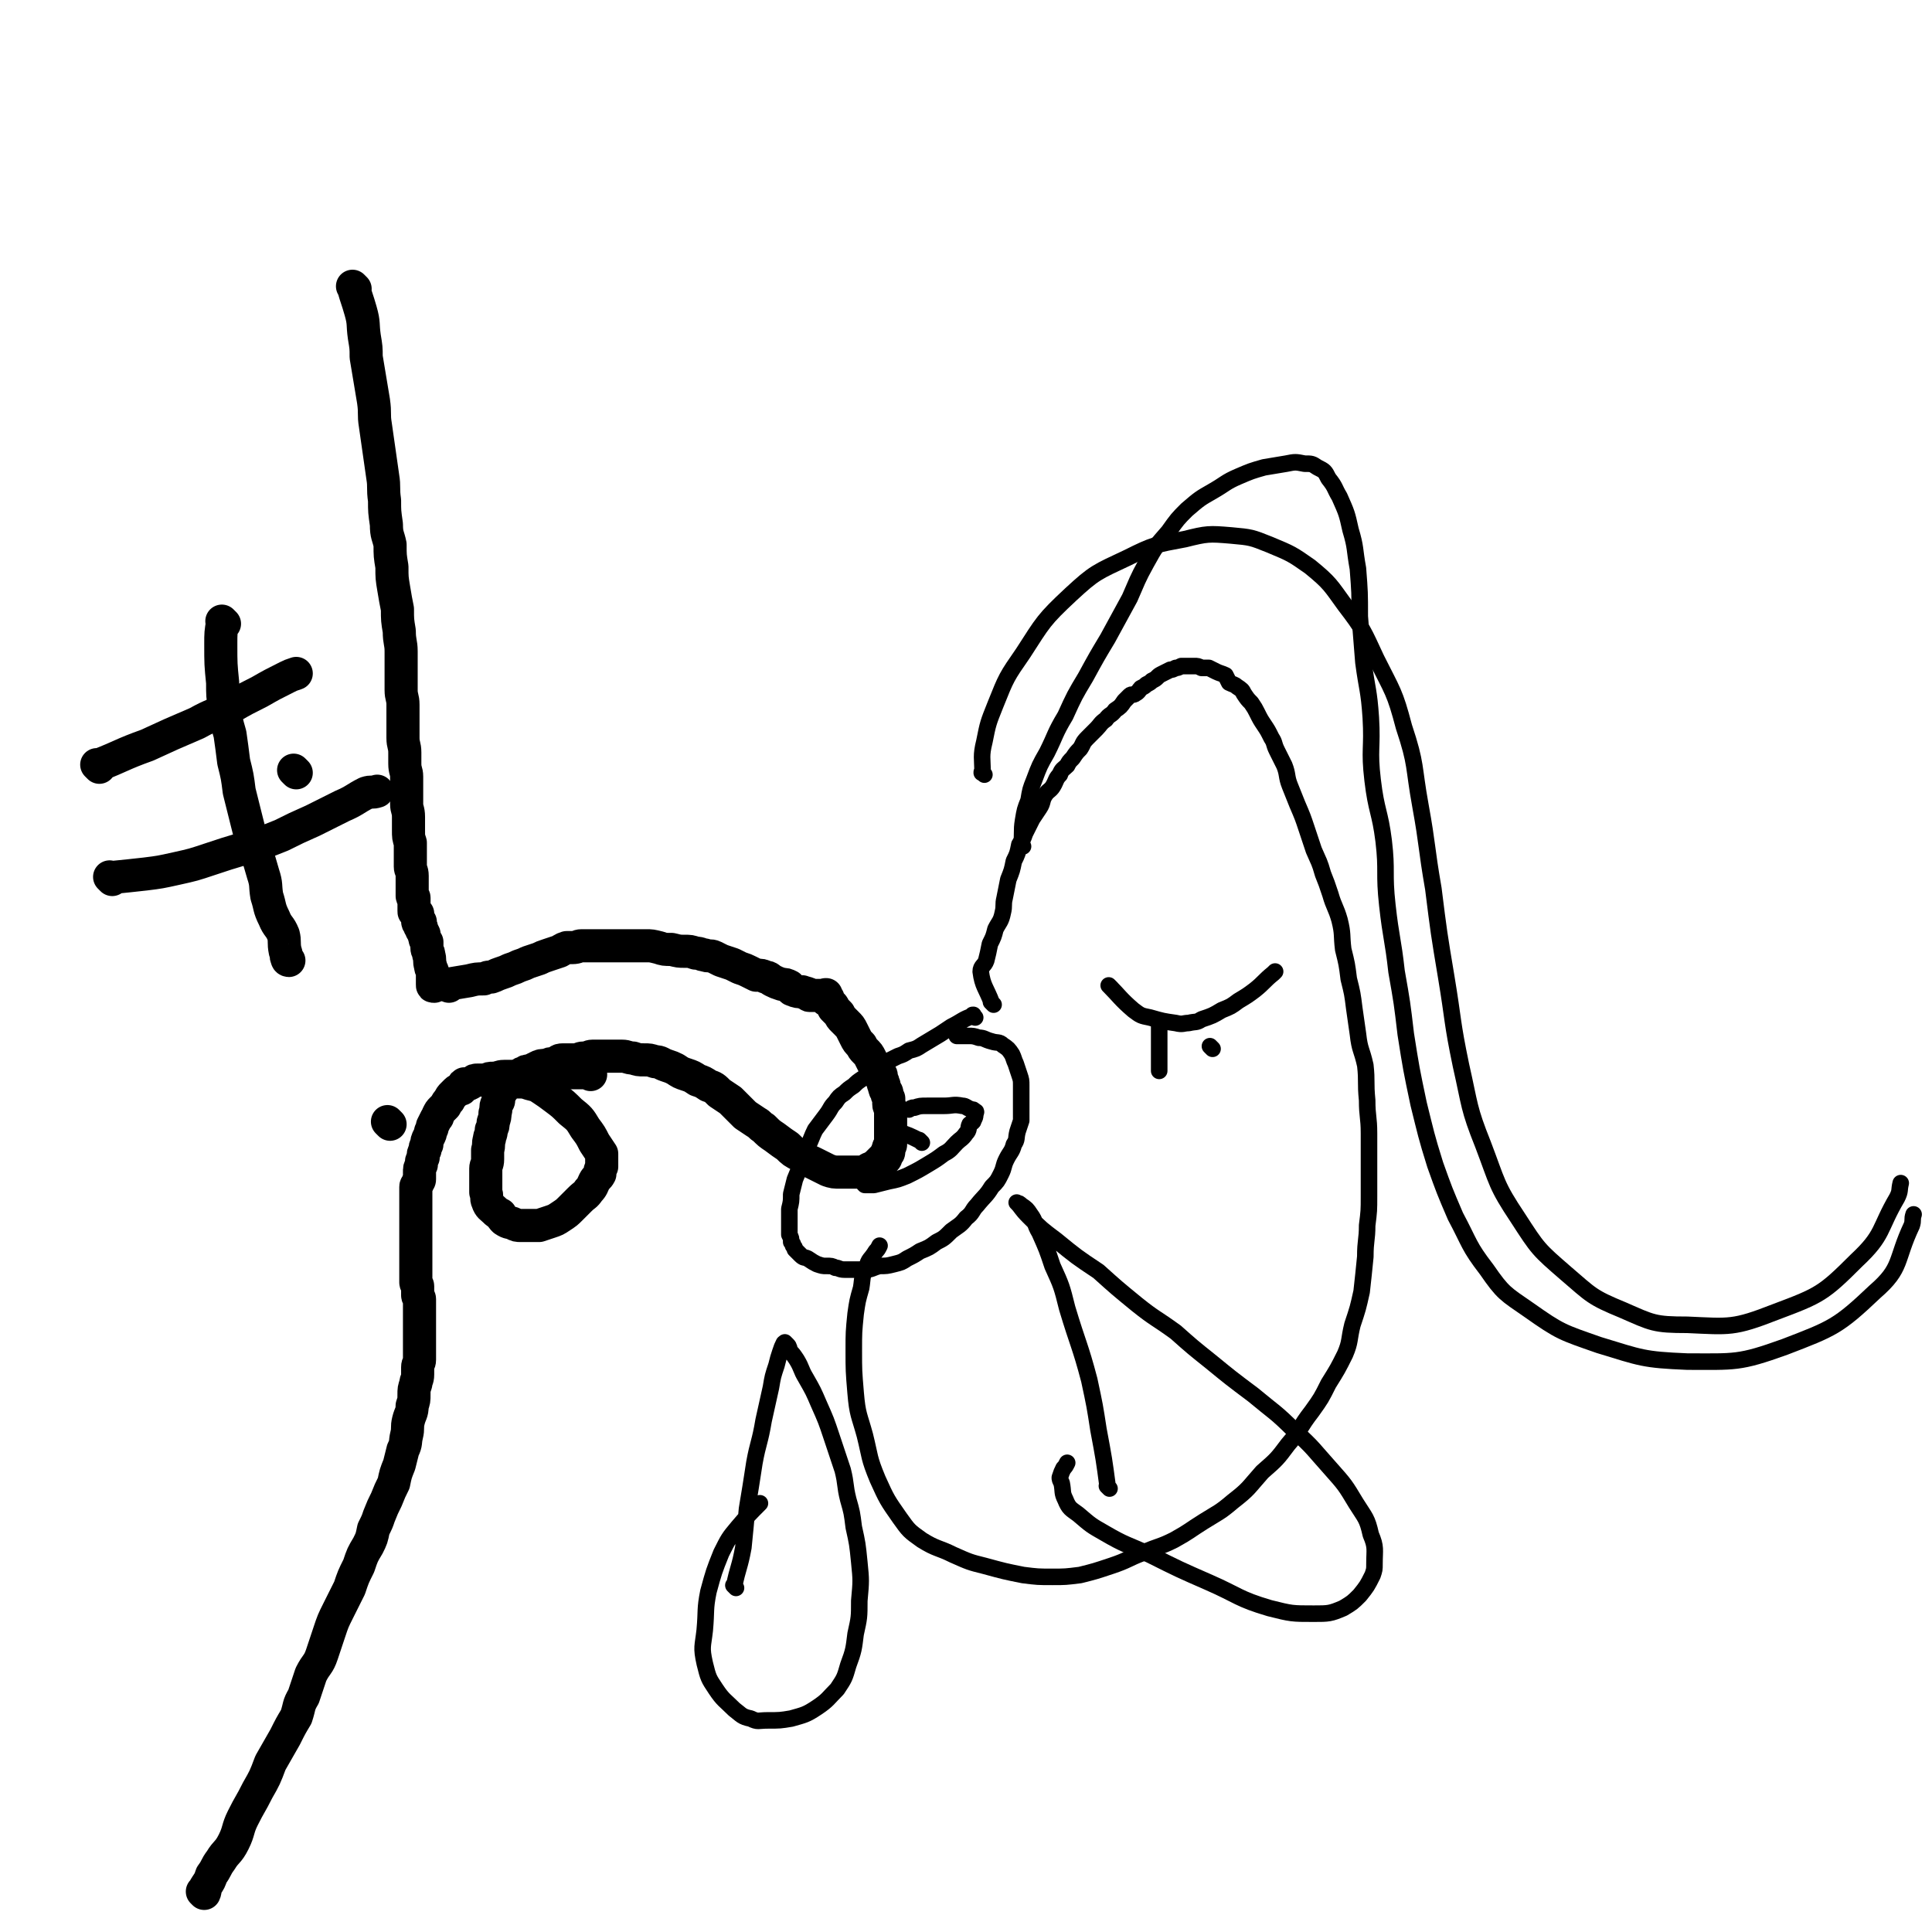
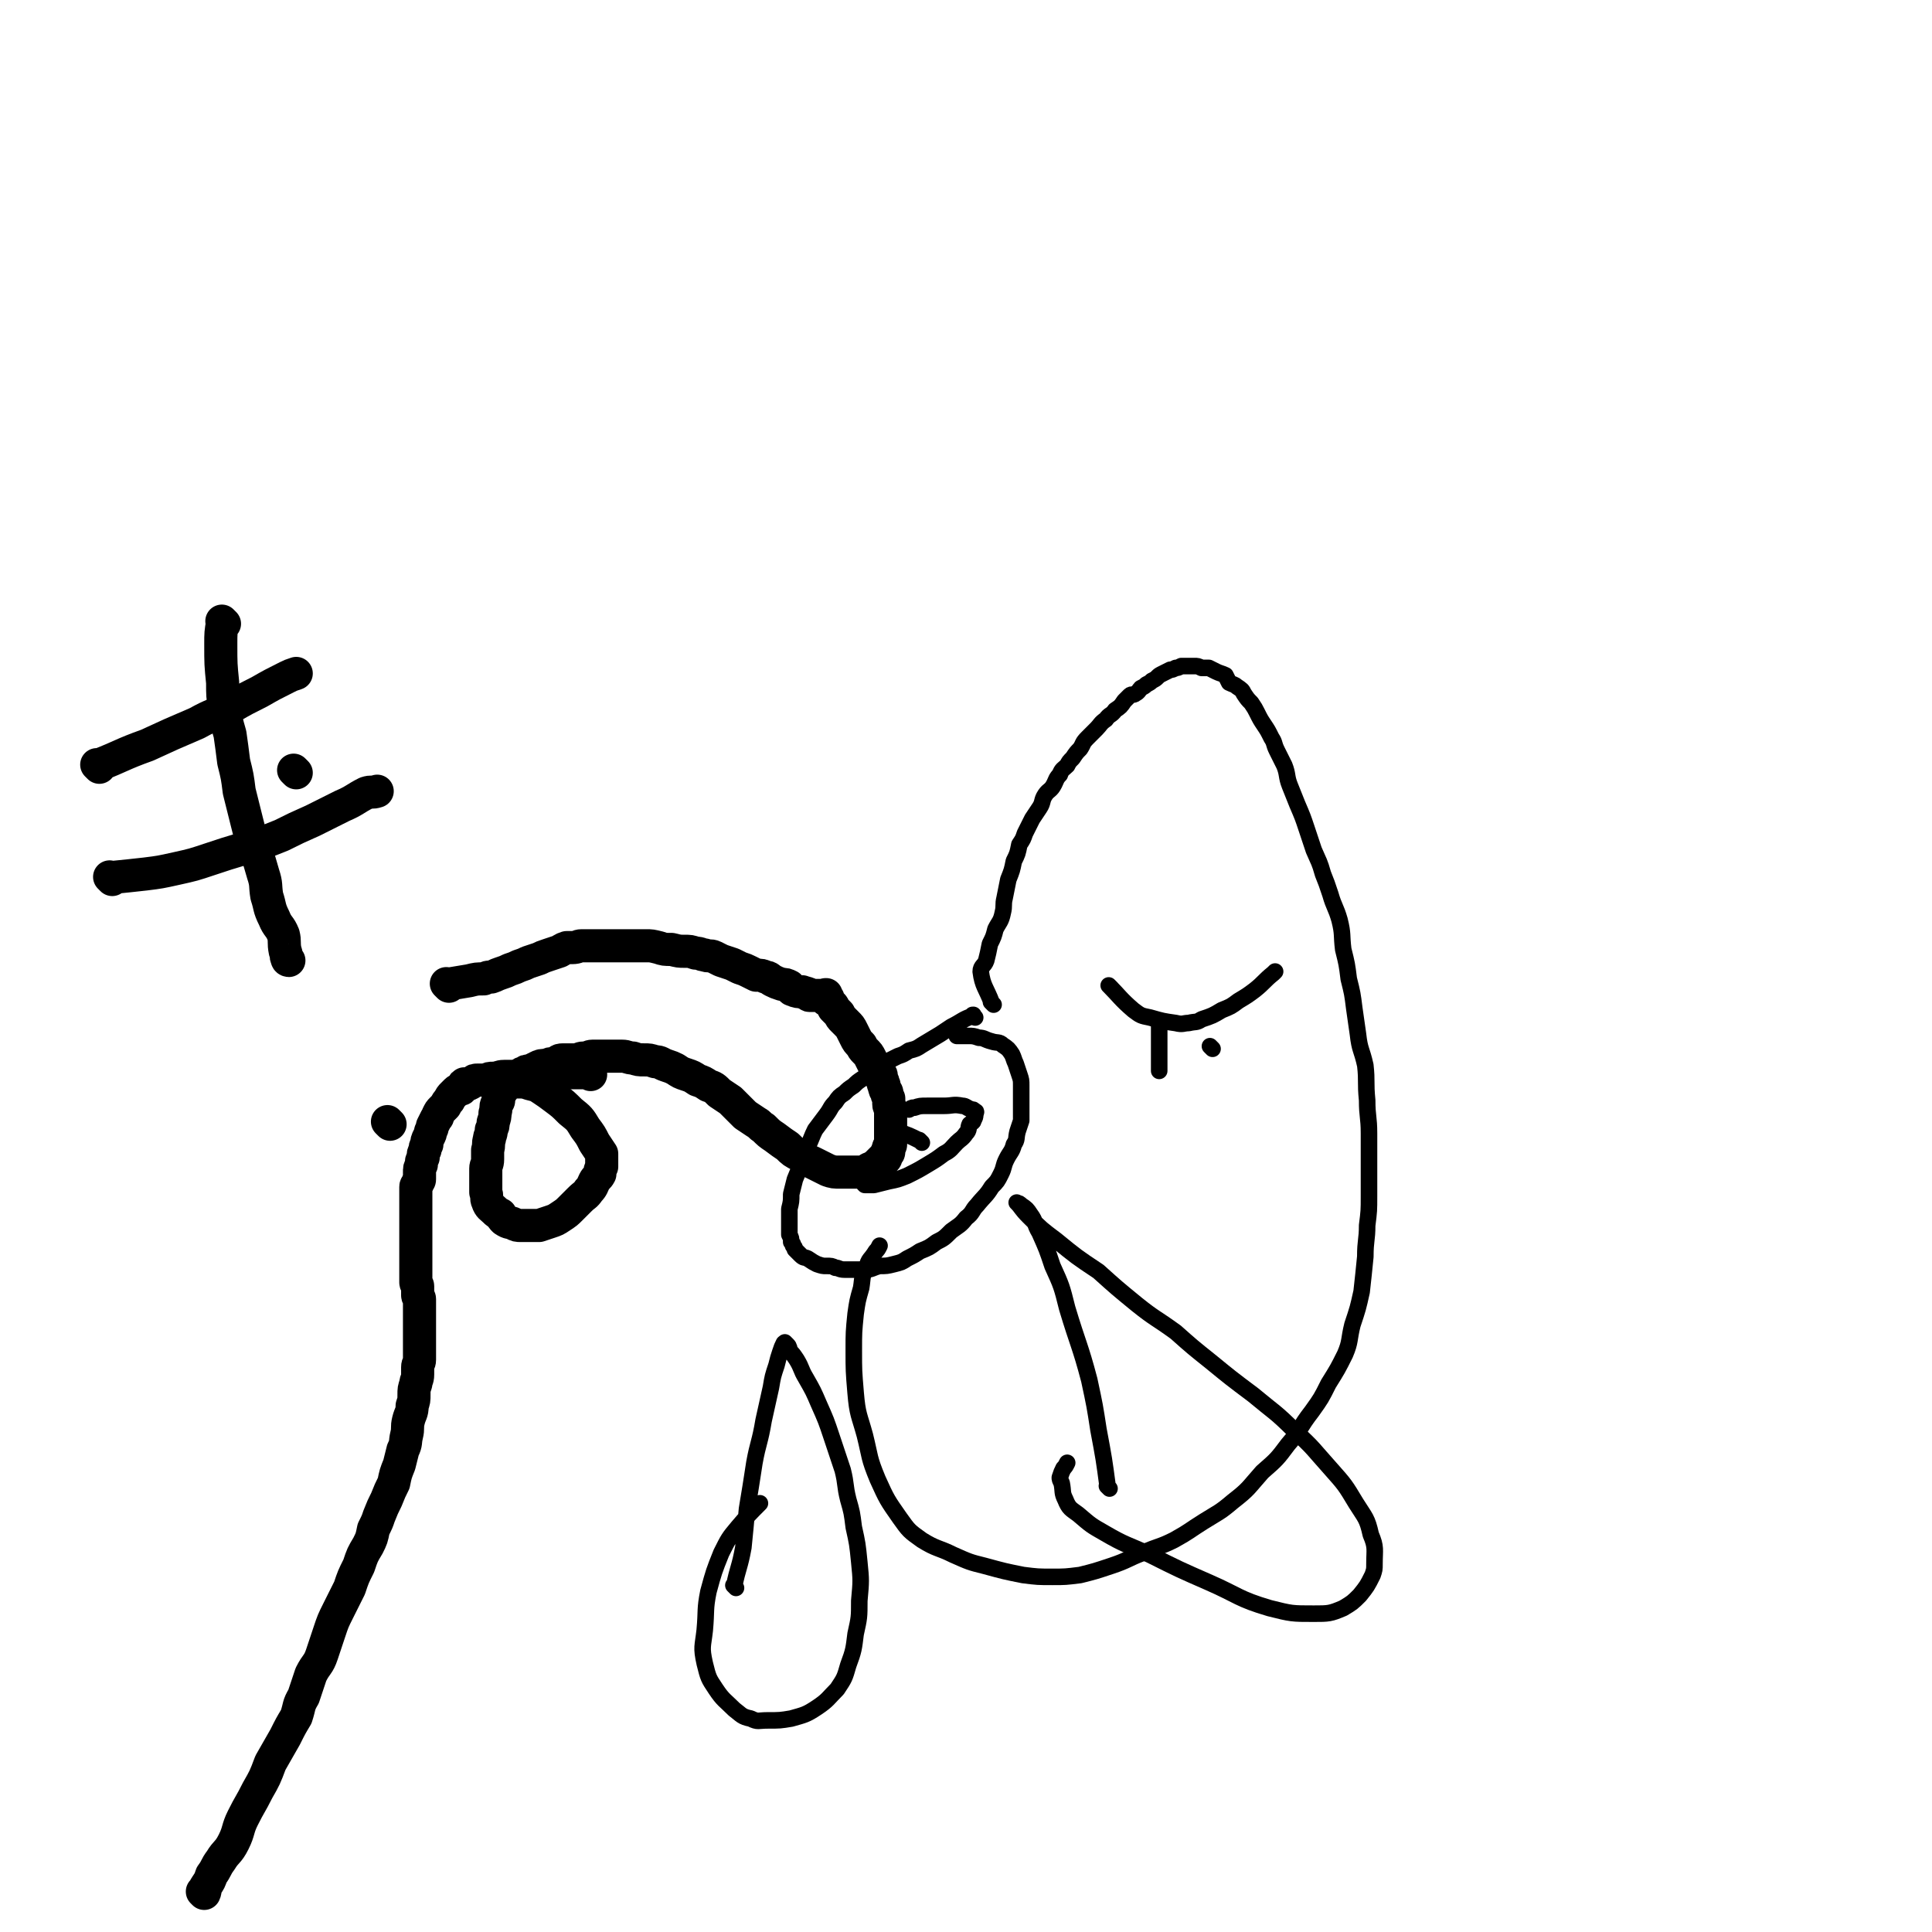
<svg xmlns="http://www.w3.org/2000/svg" viewBox="0 0 1050 1050" version="1.1">
  <g fill="none" stroke="#000000" stroke-width="18" stroke-linecap="round" stroke-linejoin="round">
-     <path d="M193,157c-1,-1 -1,-1 -1,-1 -1,-1 0,0 0,0 0,0 0,0 0,0 0,0 0,0 0,0 -1,-1 0,0 0,0 0,0 0,0 0,0 0,0 0,0 0,0 -1,-1 0,0 0,0 0,0 0,0 0,0 2,7 2,6 4,13 2,7 1,7 2,14 1,6 1,6 1,11 1,6 1,6 2,12 1,6 1,6 2,12 1,7 0,7 1,13 1,7 1,7 2,14 1,7 1,7 2,14 1,6 0,6 1,13 0,6 0,6 1,13 0,6 1,6 2,11 0,6 0,6 1,12 0,6 0,6 1,12 1,6 1,6 2,11 0,6 0,6 1,12 0,6 1,6 1,11 0,6 0,6 0,11 0,5 0,5 0,10 0,4 1,4 1,8 0,5 0,5 0,9 0,4 0,4 0,9 0,4 1,4 1,8 0,3 0,3 0,6 0,4 1,4 1,7 0,3 0,3 0,7 0,4 0,4 0,8 0,3 1,3 1,7 0,3 0,3 0,7 0,4 0,4 1,7 0,3 0,3 0,7 0,3 0,3 0,6 0,2 1,2 1,5 0,2 0,2 0,4 0,2 0,2 0,3 0,2 0,2 0,4 0,1 1,0 1,1 0,1 0,1 0,2 0,1 0,1 0,2 0,0 0,0 0,0 0,1 0,1 0,2 0,1 0,1 0,1 0,0 0,0 0,0 0,1 0,1 1,1 0,0 0,0 0,0 0,0 0,1 0,1 0,0 0,0 0,0 1,0 1,0 1,0 0,0 0,0 0,0 0,0 0,0 0,0 -1,-1 0,0 0,0 0,0 0,0 0,0 0,0 0,0 0,0 -1,-1 0,0 0,0 0,0 0,0 0,0 0,0 0,0 0,0 -1,-1 0,0 0,0 0,0 0,0 0,0 0,0 0,0 0,0 -1,-1 0,0 0,0 0,0 0,0 0,0 0,0 0,0 0,0 -1,-1 0,0 0,0 0,0 0,0 0,0 0,0 0,0 0,0 -1,-1 0,0 0,0 0,0 0,0 0,0 0,0 0,0 0,0 -1,-1 0,0 0,0 0,0 0,0 0,0 0,0 0,0 0,0 -1,-1 0,0 0,0 0,0 0,0 0,0 0,0 0,-1 0,0 -1,0 0,0 0,1 0,0 0,0 0,0 0,1 0,1 0,1 0,0 0,0 0,0 0,1 0,1 0,1 0,0 0,0 0,0 0,1 0,1 0,1 0,1 1,0 1,0 1,0 0,0 0,1 0,1 0,1 0,1 0,0 0,0 0,0 0,1 1,0 1,1 0,0 0,1 0,1 0,1 1,1 1,2 1,1 0,1 1,3 0,1 0,1 1,2 0,2 0,2 0,3 0,2 1,2 1,4 1,3 0,3 1,6 0,2 1,2 1,3 0,1 0,1 0,2 0,1 0,1 0,1 0,1 0,1 0,1 0,1 0,1 0,1 0,0 0,0 0,0 0,1 0,1 0,1 0,1 0,1 0,1 0,0 0,0 0,0 0,1 0,1 1,1 0,0 0,0 0,0 " />
    <path d="M212,611c-1,-1 -1,-1 -1,-1 -1,-1 0,0 0,0 0,0 0,0 0,0 0,0 0,0 0,0 " />
    <path d="M244,536c-1,-1 -1,-1 -1,-1 -1,-1 0,0 0,0 0,0 0,0 0,0 0,0 0,0 0,0 -1,-1 0,0 0,0 0,0 0,0 0,0 0,0 0,0 0,0 -1,-1 0,0 0,0 0,0 0,0 0,0 0,0 0,0 0,0 -1,-1 0,0 0,0 0,0 0,0 0,0 0,0 0,0 0,0 -1,-1 0,0 0,0 0,0 0,0 0,0 0,0 0,0 0,0 -1,-1 0,0 0,0 0,0 0,0 0,0 0,0 0,0 0,0 -1,-1 0,0 0,0 0,0 0,0 0,0 0,0 0,0 0,0 -1,-1 0,0 0,0 0,0 0,0 0,0 6,-1 6,-1 12,-2 4,-1 4,-1 8,-1 2,-1 2,-1 4,-1 3,-1 2,-1 5,-2 3,-1 3,-1 5,-2 3,-1 3,-1 5,-2 3,-1 3,-1 5,-2 3,-1 3,-1 6,-2 2,-1 2,-1 5,-2 3,-1 3,-1 6,-2 2,-1 1,-1 4,-2 1,0 2,0 3,0 3,0 3,-1 5,-1 2,0 2,0 4,0 3,0 3,0 5,0 2,0 2,0 5,0 2,0 2,0 5,0 3,0 3,0 5,0 2,0 2,0 5,0 3,0 3,0 6,0 3,0 3,0 7,1 3,1 3,1 7,1 4,1 4,1 7,1 3,0 3,0 6,1 3,0 3,1 5,1 2,1 3,0 5,1 2,1 2,1 4,2 3,1 3,1 6,2 2,1 2,1 4,2 3,1 3,1 5,2 2,1 2,1 4,2 3,0 3,0 5,1 2,0 2,1 4,2 2,1 2,1 5,2 2,0 2,0 4,1 1,1 1,2 2,2 2,1 3,1 5,1 1,1 1,0 3,1 1,0 0,1 1,1 1,0 1,0 2,0 1,0 1,0 2,0 1,0 1,0 1,0 1,0 1,0 1,0 1,0 1,0 1,0 0,0 0,0 0,0 1,0 1,0 1,0 1,0 1,0 1,0 0,0 0,0 0,0 0,0 0,0 0,0 -1,-1 0,0 0,0 0,0 0,0 0,0 0,0 0,0 0,0 -1,-1 0,0 0,0 0,0 0,0 0,0 0,0 0,0 0,0 -1,-1 0,0 0,0 0,0 0,0 0,0 0,0 0,0 0,0 -1,-1 0,0 0,0 0,0 0,0 0,0 0,0 0,-1 0,0 -1,0 0,0 0,1 0,0 0,0 0,0 0,0 0,0 0,0 -1,-1 0,0 0,0 0,0 0,0 0,0 0,0 0,0 0,0 -1,-1 0,0 0,0 0,0 0,0 0,0 0,0 0,0 0,0 -1,-1 0,0 0,0 0,0 0,0 0,0 0,1 0,1 0,1 0,0 0,0 0,0 0,1 0,0 0,0 -1,0 0,0 0,0 0,0 0,0 0,0 0,1 0,0 0,0 -1,0 0,0 0,0 0,0 0,0 0,0 0,1 0,0 0,0 -1,0 0,0 0,0 0,0 0,0 0,0 0,1 0,0 0,0 -1,0 0,0 0,0 0,0 0,0 0,0 1,0 1,0 1,0 0,0 0,0 0,0 0,0 0,-1 0,0 -1,0 0,0 0,1 0,0 0,0 0,0 1,1 1,1 1,1 1,1 1,1 1,1 1,1 1,1 1,2 1,1 1,1 1,1 1,1 1,1 2,2 1,2 1,2 2,3 1,1 1,1 2,2 2,2 2,2 3,4 1,2 1,2 2,4 1,2 1,2 3,4 1,2 1,2 2,3 2,2 2,2 3,4 1,2 1,2 2,4 1,1 1,1 2,2 1,1 1,1 1,2 1,1 1,1 1,3 0,1 1,1 1,3 1,1 0,1 1,3 0,1 1,1 1,2 0,1 0,1 1,3 0,1 0,1 0,3 0,2 1,1 1,3 0,2 0,2 0,3 0,1 0,1 0,3 0,1 0,1 0,3 0,1 0,1 0,2 0,2 0,2 0,3 0,2 0,2 0,3 0,1 0,1 0,2 0,1 -1,1 -1,2 0,1 0,1 0,2 0,1 -1,1 -1,2 -1,1 0,1 -1,2 -1,1 -1,1 -2,2 0,0 0,1 -1,1 -1,1 -1,1 -2,2 -1,0 -1,0 -3,0 -1,0 -1,1 -2,1 -2,1 -2,1 -3,1 -2,0 -2,0 -3,0 -2,0 -2,0 -3,0 -3,0 -3,0 -5,0 -4,0 -4,0 -7,-1 -4,-2 -4,-2 -8,-4 -4,-2 -4,-1 -7,-4 -4,-2 -4,-2 -7,-5 -3,-2 -3,-2 -7,-5 -3,-2 -3,-2 -6,-5 -2,-1 -2,-2 -4,-3 -3,-2 -3,-2 -6,-4 -2,-2 -2,-2 -4,-4 -2,-2 -2,-2 -4,-4 -3,-2 -3,-2 -6,-4 -3,-3 -3,-3 -6,-4 -3,-2 -3,-2 -6,-3 -3,-2 -3,-2 -6,-3 -3,-1 -3,-1 -6,-3 -2,-1 -2,-1 -5,-2 -3,-1 -3,-2 -6,-2 -3,-1 -3,-1 -6,-1 -3,0 -3,0 -6,-1 -3,0 -3,-1 -6,-1 -2,0 -2,0 -5,0 -1,0 -1,0 -3,0 -2,0 -2,0 -4,0 -2,0 -2,0 -4,0 -2,0 -2,1 -5,1 -2,0 -2,1 -5,1 -3,0 -3,0 -6,0 -3,0 -2,1 -5,2 -2,0 -2,0 -4,1 -3,0 -3,0 -5,1 -2,1 -2,1 -4,2 -2,0 -2,0 -3,1 -1,0 -1,0 -2,1 -2,1 -1,1 -2,1 -1,1 -2,0 -2,1 -2,1 -1,1 -2,2 -1,1 -1,1 -2,2 -1,1 -1,1 -1,1 0,1 -1,0 -1,1 -1,1 0,1 -1,2 -1,1 -1,1 -1,2 0,1 0,1 0,2 0,1 -1,1 -1,2 -1,2 0,2 -1,5 0,2 0,2 -1,5 0,2 0,2 -1,4 0,3 -1,3 -1,5 -1,3 0,3 -1,6 0,3 0,3 0,5 0,3 -1,3 -1,5 0,3 0,3 0,5 0,2 0,2 0,4 0,2 0,2 0,4 1,2 0,3 1,5 1,3 2,3 4,5 1,1 1,1 3,2 1,2 1,2 2,3 3,2 3,1 5,2 2,1 2,1 4,1 3,0 3,0 5,0 3,0 3,0 5,0 3,-1 3,-1 6,-2 3,-1 3,-1 6,-3 3,-2 3,-2 5,-4 3,-3 3,-3 5,-5 3,-3 3,-2 5,-5 2,-2 2,-3 3,-5 1,-2 2,-2 3,-4 0,-2 0,-2 1,-4 0,-2 0,-2 0,-4 0,-2 0,-2 0,-3 -2,-3 -2,-3 -4,-6 -2,-4 -2,-4 -5,-8 -3,-5 -3,-5 -8,-9 -4,-4 -4,-4 -8,-7 -4,-3 -4,-3 -7,-5 -3,-2 -3,-2 -7,-3 -3,-1 -3,-1 -6,-1 -2,0 -2,0 -4,0 0,0 0,0 0,0 " />
    <path d="M321,584c-1,-1 -1,-1 -1,-1 -1,-1 0,0 0,0 0,0 0,0 0,0 0,0 0,0 0,0 -1,-1 0,0 0,0 0,0 0,0 0,0 0,0 0,0 0,0 -1,-1 0,0 0,0 0,0 0,0 0,0 -6,0 -6,0 -12,0 -3,0 -3,0 -6,0 -5,0 -5,0 -10,1 -4,0 -4,1 -7,1 -3,0 -3,0 -6,0 -3,0 -3,0 -5,0 -3,0 -3,1 -6,1 -2,0 -2,0 -4,1 -2,0 -2,0 -4,0 -2,0 -2,0 -3,1 -1,0 -1,1 -2,1 -1,1 -1,0 -2,0 -1,0 -1,0 -1,1 -1,1 -1,1 -1,1 0,1 0,1 -1,1 -1,1 -1,0 -2,1 -1,1 -1,1 -2,2 -1,1 -1,1 -2,3 -1,1 -1,1 -2,3 -1,1 -1,1 -2,2 -1,1 -1,1 -2,3 0,1 0,1 -1,2 -1,2 -1,2 -2,4 0,1 0,1 -1,3 0,1 0,1 -1,3 -1,2 -1,2 -1,4 -1,1 -1,2 -1,3 -1,2 -1,2 -1,4 -1,2 -1,2 -1,4 -1,2 -1,2 -1,4 0,2 0,2 0,4 0,1 -1,1 -1,2 0,1 -1,1 -1,2 0,0 0,0 0,1 0,0 0,1 0,1 0,1 0,1 0,1 0,1 0,1 0,2 0,1 0,1 0,2 0,1 0,1 0,2 0,0 0,0 0,1 0,2 0,2 0,3 0,1 0,1 0,2 0,1 0,1 0,3 0,1 0,1 0,2 0,1 0,1 0,2 0,1 0,1 0,2 0,1 0,1 0,1 0,1 0,1 0,1 0,1 0,1 0,2 0,1 0,1 0,1 0,1 0,1 0,2 0,1 0,1 0,2 0,1 0,1 0,2 0,1 0,1 0,2 0,1 0,1 0,2 0,1 0,1 0,3 0,1 0,1 0,2 0,1 0,1 0,3 0,1 0,1 0,2 0,1 0,1 0,3 0,1 1,1 1,2 0,1 0,1 0,3 0,0 0,0 0,0 0,1 0,2 0,2 0,1 1,1 1,2 0,1 0,1 0,1 0,1 0,1 0,1 0,1 0,1 0,2 0,1 0,1 0,2 0,1 0,1 0,2 0,1 0,1 0,2 0,1 0,1 0,2 0,0 0,0 0,1 0,1 0,1 0,2 0,1 0,1 0,2 0,1 0,1 0,2 0,1 0,1 0,2 0,1 0,1 0,3 0,1 0,1 0,2 0,1 0,1 0,2 0,2 0,2 0,4 0,1 0,1 0,1 0,2 -1,2 -1,4 0,2 0,2 0,4 0,3 -1,3 -1,5 -1,3 -1,3 -1,6 0,3 0,3 -1,6 0,4 -1,4 -2,8 -1,4 0,4 -1,8 -1,4 0,4 -2,8 -1,4 -1,4 -2,8 -2,5 -2,5 -3,10 -2,4 -2,4 -4,9 -2,4 -2,4 -4,9 -1,3 -1,3 -3,7 -1,5 -1,5 -3,9 -3,5 -3,5 -5,11 -3,6 -3,6 -5,12 -3,6 -3,6 -6,12 -3,6 -3,6 -5,12 -2,6 -2,6 -4,12 -2,6 -3,5 -6,11 -2,6 -2,6 -4,12 -3,5 -2,5 -4,11 -3,5 -3,5 -6,11 -4,7 -4,7 -8,14 -3,8 -3,8 -7,15 -4,8 -4,7 -8,15 -3,6 -2,7 -5,13 -3,6 -4,5 -7,10 -3,4 -2,4 -5,8 -1,3 -1,3 -3,6 -1,1 0,2 -1,4 0,0 -1,-1 -1,-1 0,0 0,0 0,0 " />
    <path d="M161,420c-1,-1 -1,-1 -1,-1 -1,-1 0,0 0,0 0,0 0,0 0,0 0,0 0,0 0,0 -1,-1 0,0 0,0 " />
    <path d="M122,339c-1,-1 -1,-1 -1,-1 -1,-1 0,0 0,0 0,0 0,0 0,0 0,0 0,0 0,0 -1,-1 0,0 0,0 0,0 0,0 0,0 -1,6 -1,6 -1,12 0,0 0,0 0,0 0,11 0,11 1,21 0,7 0,7 1,14 1,7 1,7 3,14 1,7 1,7 2,15 2,8 2,8 3,16 2,8 2,8 4,16 2,8 2,8 5,16 2,6 2,6 4,13 2,6 1,6 2,12 2,6 1,6 4,12 2,5 3,4 5,9 1,4 0,4 1,9 1,2 0,2 1,4 0,1 1,1 1,1 " />
    <path d="M61,478c-1,-1 -1,-1 -1,-1 -1,-1 0,0 0,0 0,0 0,0 0,0 0,0 0,0 0,0 -1,-1 0,0 0,0 10,-1 10,-1 19,-2 8,-1 8,-1 17,-3 9,-2 9,-2 18,-5 9,-3 9,-3 19,-6 10,-3 10,-3 20,-7 8,-4 8,-4 17,-8 8,-4 8,-4 16,-8 7,-3 7,-4 13,-7 3,-1 3,0 6,-1 " />
    <path d="M54,417c-1,-1 -1,-1 -1,-1 -1,-1 0,0 0,0 0,0 0,0 0,0 0,0 0,0 0,0 -1,-1 0,0 0,0 13,-5 13,-6 27,-11 13,-6 13,-6 27,-12 9,-5 9,-4 19,-9 7,-4 7,-4 15,-8 7,-4 7,-4 15,-8 2,-1 2,-1 5,-2 " />
  </g>
  <g fill="none" stroke="#000000" stroke-width="9" stroke-linecap="round" stroke-linejoin="round">
    <path d="M530,553c-1,-1 -1,-1 -1,-1 -1,-1 0,0 0,0 0,0 0,0 0,0 0,0 0,0 0,0 -1,-1 0,0 0,0 0,0 0,0 0,0 0,0 0,0 0,0 -1,-1 0,0 0,0 0,0 0,0 0,0 0,0 0,0 0,0 -1,-1 0,0 0,0 0,0 0,0 0,0 0,0 0,-1 0,0 -6,2 -6,3 -12,6 -3,2 -3,2 -6,4 0,0 0,0 0,0 -5,3 -5,3 -10,6 -3,2 -3,2 -7,3 -3,2 -3,2 -6,3 -2,1 -2,1 -4,2 -2,1 -2,1 -4,2 -1,1 -1,1 -2,2 -2,2 -2,2 -4,3 -3,2 -3,2 -5,3 -3,2 -3,2 -5,4 -3,2 -3,2 -5,4 -3,2 -3,2 -5,5 -3,3 -2,3 -5,7 -3,4 -3,4 -6,8 -2,4 -2,5 -4,9 -2,4 -2,4 -3,9 -2,4 -2,4 -4,9 -1,4 -1,4 -2,8 0,4 0,4 -1,8 0,4 0,4 0,8 0,3 0,3 0,6 1,2 1,2 1,4 1,1 1,1 1,2 1,1 1,1 1,2 2,2 2,2 3,3 2,2 2,1 4,2 3,2 3,2 5,3 3,1 3,1 5,1 3,0 3,0 5,1 2,0 2,1 5,1 2,0 2,0 5,0 3,0 3,0 6,0 4,0 4,-1 8,-2 4,0 4,0 8,-1 4,-1 4,-1 7,-3 4,-2 4,-2 7,-4 5,-2 5,-2 9,-5 4,-2 4,-2 8,-6 4,-3 5,-3 8,-7 4,-3 3,-4 6,-7 4,-5 5,-5 8,-10 3,-3 3,-3 5,-7 2,-4 1,-4 3,-8 2,-4 3,-4 4,-8 2,-3 1,-3 2,-7 1,-3 1,-3 2,-6 0,-4 0,-4 0,-8 0,-3 0,-3 0,-6 0,-3 0,-3 0,-5 0,-3 0,-3 -1,-6 -1,-3 -1,-3 -2,-6 -1,-2 -1,-3 -2,-5 -2,-3 -2,-3 -5,-5 -2,-2 -3,-1 -6,-2 -4,-1 -4,-2 -7,-2 -3,-1 -3,-1 -6,-1 -1,0 -1,0 -3,0 -2,0 -2,0 -3,0 " />
    <path d="M540,546c-1,-1 -1,-1 -1,-1 -1,-1 0,0 0,0 0,0 0,0 0,0 0,0 0,0 0,0 -1,-1 0,0 0,0 0,0 0,0 0,0 0,0 0,0 0,0 -1,-1 0,0 0,0 0,0 0,0 0,0 0,0 0,0 0,0 -1,-1 0,0 0,0 0,0 0,0 0,0 0,0 0,0 0,0 -1,-1 0,0 0,0 0,0 0,0 0,0 0,0 0,0 0,0 -1,-1 0,0 0,0 0,0 0,0 0,0 0,0 0,0 0,0 -3,-8 -5,-9 -6,-17 0,-3 2,-3 3,-6 1,-4 1,-4 2,-9 2,-4 2,-4 3,-8 2,-4 3,-4 4,-9 1,-4 0,-4 1,-8 1,-5 1,-5 2,-10 2,-5 2,-5 3,-10 2,-4 2,-4 3,-9 2,-3 2,-3 3,-6 2,-4 2,-4 4,-8 2,-3 2,-3 4,-6 2,-3 1,-4 3,-7 2,-3 3,-2 5,-6 1,-2 1,-3 3,-5 1,-3 2,-3 4,-5 1,-2 1,-2 3,-4 2,-3 2,-3 4,-5 2,-3 1,-3 4,-6 2,-2 2,-2 5,-5 2,-2 2,-3 5,-5 2,-3 3,-2 5,-5 3,-2 3,-2 5,-5 1,-1 1,-1 3,-3 1,-1 2,0 3,-1 2,-1 2,-2 3,-3 2,-1 2,-1 3,-2 2,-1 2,-1 3,-2 2,-1 2,-1 3,-2 1,-1 1,-1 3,-2 2,-1 2,-1 4,-2 1,0 1,0 3,-1 1,0 1,0 3,-1 1,0 1,0 2,0 1,0 1,0 2,0 2,0 2,0 3,0 2,0 2,0 4,1 2,0 2,0 4,0 2,1 2,1 4,2 2,1 3,1 5,2 1,2 1,2 2,4 2,1 3,1 4,2 3,2 3,2 4,4 2,3 2,3 4,5 2,3 2,3 3,5 2,4 2,4 4,7 2,3 2,3 4,7 2,3 1,3 3,7 2,4 2,4 4,8 2,5 1,6 3,11 2,5 2,5 4,10 3,7 3,7 5,13 2,6 2,6 4,12 3,7 3,6 5,13 2,5 2,5 4,11 2,7 3,7 5,14 2,8 1,8 2,16 2,8 2,8 3,16 2,8 2,8 3,16 1,7 1,7 2,14 1,9 2,8 4,17 1,9 0,9 1,19 0,9 1,9 1,18 0,9 0,9 0,18 0,8 0,8 0,16 0,8 0,8 -1,16 0,8 -1,8 -1,17 -1,10 -1,10 -2,19 -2,9 -2,9 -5,18 -2,8 -1,9 -4,16 -4,8 -4,8 -9,16 -4,8 -4,8 -9,15 -7,9 -6,10 -13,18 -6,8 -6,8 -14,15 -8,9 -7,9 -16,16 -7,6 -8,6 -16,11 -8,5 -7,5 -16,10 -8,4 -8,3 -17,7 -8,3 -8,4 -17,7 -9,3 -9,3 -17,5 -8,1 -8,1 -15,1 -8,0 -8,0 -16,-1 -10,-2 -10,-2 -21,-5 -8,-2 -8,-2 -17,-6 -8,-4 -9,-3 -17,-8 -7,-5 -7,-5 -12,-12 -7,-10 -7,-10 -12,-21 -5,-12 -4,-12 -7,-24 -3,-11 -4,-11 -5,-23 -1,-12 -1,-12 -1,-23 0,-10 0,-10 1,-20 1,-7 1,-7 3,-14 1,-6 0,-6 3,-11 1,-5 2,-4 5,-9 1,-1 1,-1 2,-3 " />
    <path d="M604,537c-1,-1 -1,-1 -1,-1 -1,-1 0,0 0,0 0,0 0,0 0,0 0,0 0,0 0,0 -1,-1 0,0 0,0 0,0 0,0 0,0 0,0 0,0 0,0 -1,-1 0,0 0,0 0,0 0,0 0,0 0,0 -1,-1 0,0 5,5 6,7 13,13 4,3 4,3 9,4 7,2 7,2 14,3 4,1 4,0 7,0 4,-1 4,0 7,-2 6,-2 6,-2 11,-5 5,-2 5,-2 9,-5 5,-3 5,-3 9,-6 5,-4 5,-5 10,-9 0,0 0,0 1,-1 " />
    <path d="M631,557c-1,-1 -1,-1 -1,-1 -1,-1 0,0 0,0 0,0 0,0 0,0 0,0 0,0 0,0 -1,-1 0,0 0,0 0,7 0,8 0,15 0,6 0,6 0,11 " />
    <path d="M659,570c-1,-1 -1,-1 -1,-1 -1,-1 0,0 0,0 0,0 0,0 0,0 0,0 0,0 0,0 -1,-1 0,0 0,0 0,0 0,0 0,0 0,0 0,0 0,0 " />
-     <path d="M556,460c-1,-1 -1,-1 -1,-1 -1,-1 0,0 0,0 0,0 0,0 0,0 0,0 0,0 0,0 -1,-1 0,0 0,0 0,0 0,0 0,0 0,0 0,0 0,0 -1,-1 0,0 0,0 0,0 0,0 0,0 1,-6 0,-7 1,-13 1,-6 1,-6 3,-11 1,-6 1,-6 3,-11 3,-8 3,-8 7,-15 5,-10 4,-10 10,-20 5,-11 5,-11 11,-21 6,-11 6,-11 12,-21 6,-11 6,-11 12,-22 4,-9 4,-10 9,-19 5,-9 5,-9 12,-17 5,-7 5,-7 10,-12 7,-6 7,-6 14,-10 7,-4 7,-5 14,-8 7,-3 7,-3 14,-5 6,-1 6,-1 12,-2 5,-1 5,-1 10,0 4,0 4,0 7,2 4,2 4,2 6,6 4,5 3,5 6,10 4,9 4,9 6,18 3,10 2,10 4,21 1,13 1,13 1,26 1,12 1,12 2,25 2,15 3,15 4,30 1,17 -1,17 1,34 2,17 4,17 6,33 2,17 0,17 2,35 2,18 3,18 5,36 3,17 3,17 5,34 3,19 3,19 7,38 4,16 4,17 9,33 5,14 5,14 11,28 8,15 7,16 17,29 9,13 10,13 23,22 17,12 18,12 38,19 23,7 24,8 48,9 26,0 28,1 53,-8 26,-10 29,-11 49,-30 15,-13 11,-17 20,-36 1,-3 0,-3 1,-6 " />
-     <path d="M535,421c-1,-1 -1,-1 -1,-1 -1,-1 0,0 0,0 0,0 0,0 0,0 0,0 -1,0 0,0 0,-8 -1,-9 1,-17 2,-10 2,-10 6,-20 6,-15 6,-15 15,-28 11,-17 11,-18 26,-32 13,-12 14,-12 31,-20 14,-7 15,-7 31,-10 12,-3 13,-3 25,-2 11,1 11,1 21,5 12,5 12,5 22,12 11,9 11,10 19,21 10,13 10,14 17,29 9,18 10,18 15,37 7,21 5,21 9,43 4,22 3,22 7,45 3,24 3,24 7,48 4,24 3,24 8,48 5,22 4,23 12,43 8,21 7,22 19,40 11,17 11,17 26,30 14,12 14,13 31,20 16,7 17,8 35,8 23,1 25,2 48,-7 24,-9 26,-10 44,-28 15,-14 12,-17 22,-34 2,-4 1,-4 2,-8 " />
    <path d="M501,621c-1,-1 -1,-1 -1,-1 -1,-1 0,0 0,0 0,0 0,0 0,0 0,0 0,0 0,0 -1,-1 0,0 0,0 0,0 0,0 0,0 0,0 0,0 0,0 -6,-3 -6,-3 -12,-5 0,0 0,0 0,0 -4,3 -5,2 -8,5 -2,2 -1,3 -3,6 -2,2 -2,2 -4,4 -1,2 0,2 -1,4 -1,2 -1,2 -2,4 -1,1 -1,1 -1,2 0,1 0,1 0,2 0,0 0,0 0,0 0,1 0,1 1,2 0,0 0,0 1,0 2,0 2,0 4,0 4,-1 4,-1 8,-2 5,-1 5,-1 10,-3 6,-3 6,-3 11,-6 5,-3 5,-3 9,-6 4,-2 4,-3 7,-6 2,-2 3,-2 5,-5 2,-2 1,-3 2,-5 1,-1 2,-1 2,-2 1,-2 1,-2 1,-3 0,-1 1,-2 0,-2 -1,-1 -1,-1 -2,-1 -3,-1 -3,-2 -5,-2 -5,-1 -5,0 -10,0 -5,0 -5,0 -9,0 -4,0 -4,0 -7,1 -2,0 -1,0 -3,1 " />
    <path d="M400,863c-1,-1 -1,-1 -1,-1 -1,-1 0,0 0,0 0,0 0,0 0,0 0,0 0,0 0,0 -1,-1 0,0 0,0 2,-10 3,-10 5,-21 1,-10 1,-10 2,-21 2,-12 2,-12 4,-25 2,-11 3,-11 5,-23 2,-9 2,-9 4,-18 1,-6 1,-6 3,-12 1,-4 1,-4 2,-7 1,-3 1,-3 2,-5 0,0 1,0 1,0 0,0 0,0 0,0 0,0 -1,-1 0,0 0,0 0,0 1,1 1,1 1,2 1,3 2,2 2,2 4,5 3,5 2,5 5,10 4,7 4,7 7,14 4,9 4,9 7,18 3,9 3,9 6,18 2,8 1,8 3,16 2,7 2,7 3,15 2,9 2,9 3,19 1,10 1,10 0,21 0,9 0,9 -2,18 -1,8 -1,9 -4,17 -2,7 -2,7 -6,13 -5,5 -5,6 -11,10 -6,4 -7,4 -14,6 -6,1 -6,1 -13,1 -5,0 -5,1 -9,-1 -5,-1 -5,-2 -9,-5 -5,-5 -6,-5 -10,-11 -4,-6 -4,-6 -6,-14 -2,-9 -1,-9 0,-18 1,-11 0,-11 2,-21 3,-11 3,-11 7,-21 4,-8 4,-8 9,-14 6,-7 6,-7 12,-13 " />
    <path d="M603,809c-1,-1 -1,-1 -1,-1 -1,-1 0,0 0,0 0,0 0,0 0,0 0,0 0,0 0,0 -1,-1 0,0 0,0 -2,-15 -2,-15 -5,-31 -2,-13 -2,-13 -5,-27 -5,-19 -6,-19 -12,-39 -3,-12 -3,-12 -8,-23 -3,-9 -3,-9 -7,-18 -3,-5 -2,-6 -5,-10 -2,-3 -2,-3 -5,-5 -1,-1 -1,-1 -2,-1 0,0 0,0 0,0 0,0 0,0 0,0 0,0 -1,-1 0,0 2,2 2,3 6,7 7,7 7,7 15,13 11,9 11,9 23,17 10,9 10,9 21,18 10,8 10,7 21,15 9,8 9,8 19,16 11,9 11,9 23,18 12,10 12,9 23,20 10,9 10,10 19,20 8,9 8,9 14,19 5,8 6,8 8,17 3,7 2,8 2,16 0,3 0,3 -1,6 -3,6 -3,6 -7,11 -4,4 -4,4 -9,7 -7,3 -8,3 -16,3 -12,0 -12,0 -24,-3 -17,-5 -17,-7 -33,-14 -16,-7 -16,-7 -32,-15 -13,-6 -13,-5 -25,-12 -7,-4 -7,-4 -14,-10 -4,-3 -5,-3 -7,-8 -2,-4 -1,-4 -2,-9 -1,-2 -1,-2 -1,-3 1,-3 1,-3 2,-5 1,-1 1,-1 2,-3 " />
  </g>
</svg>